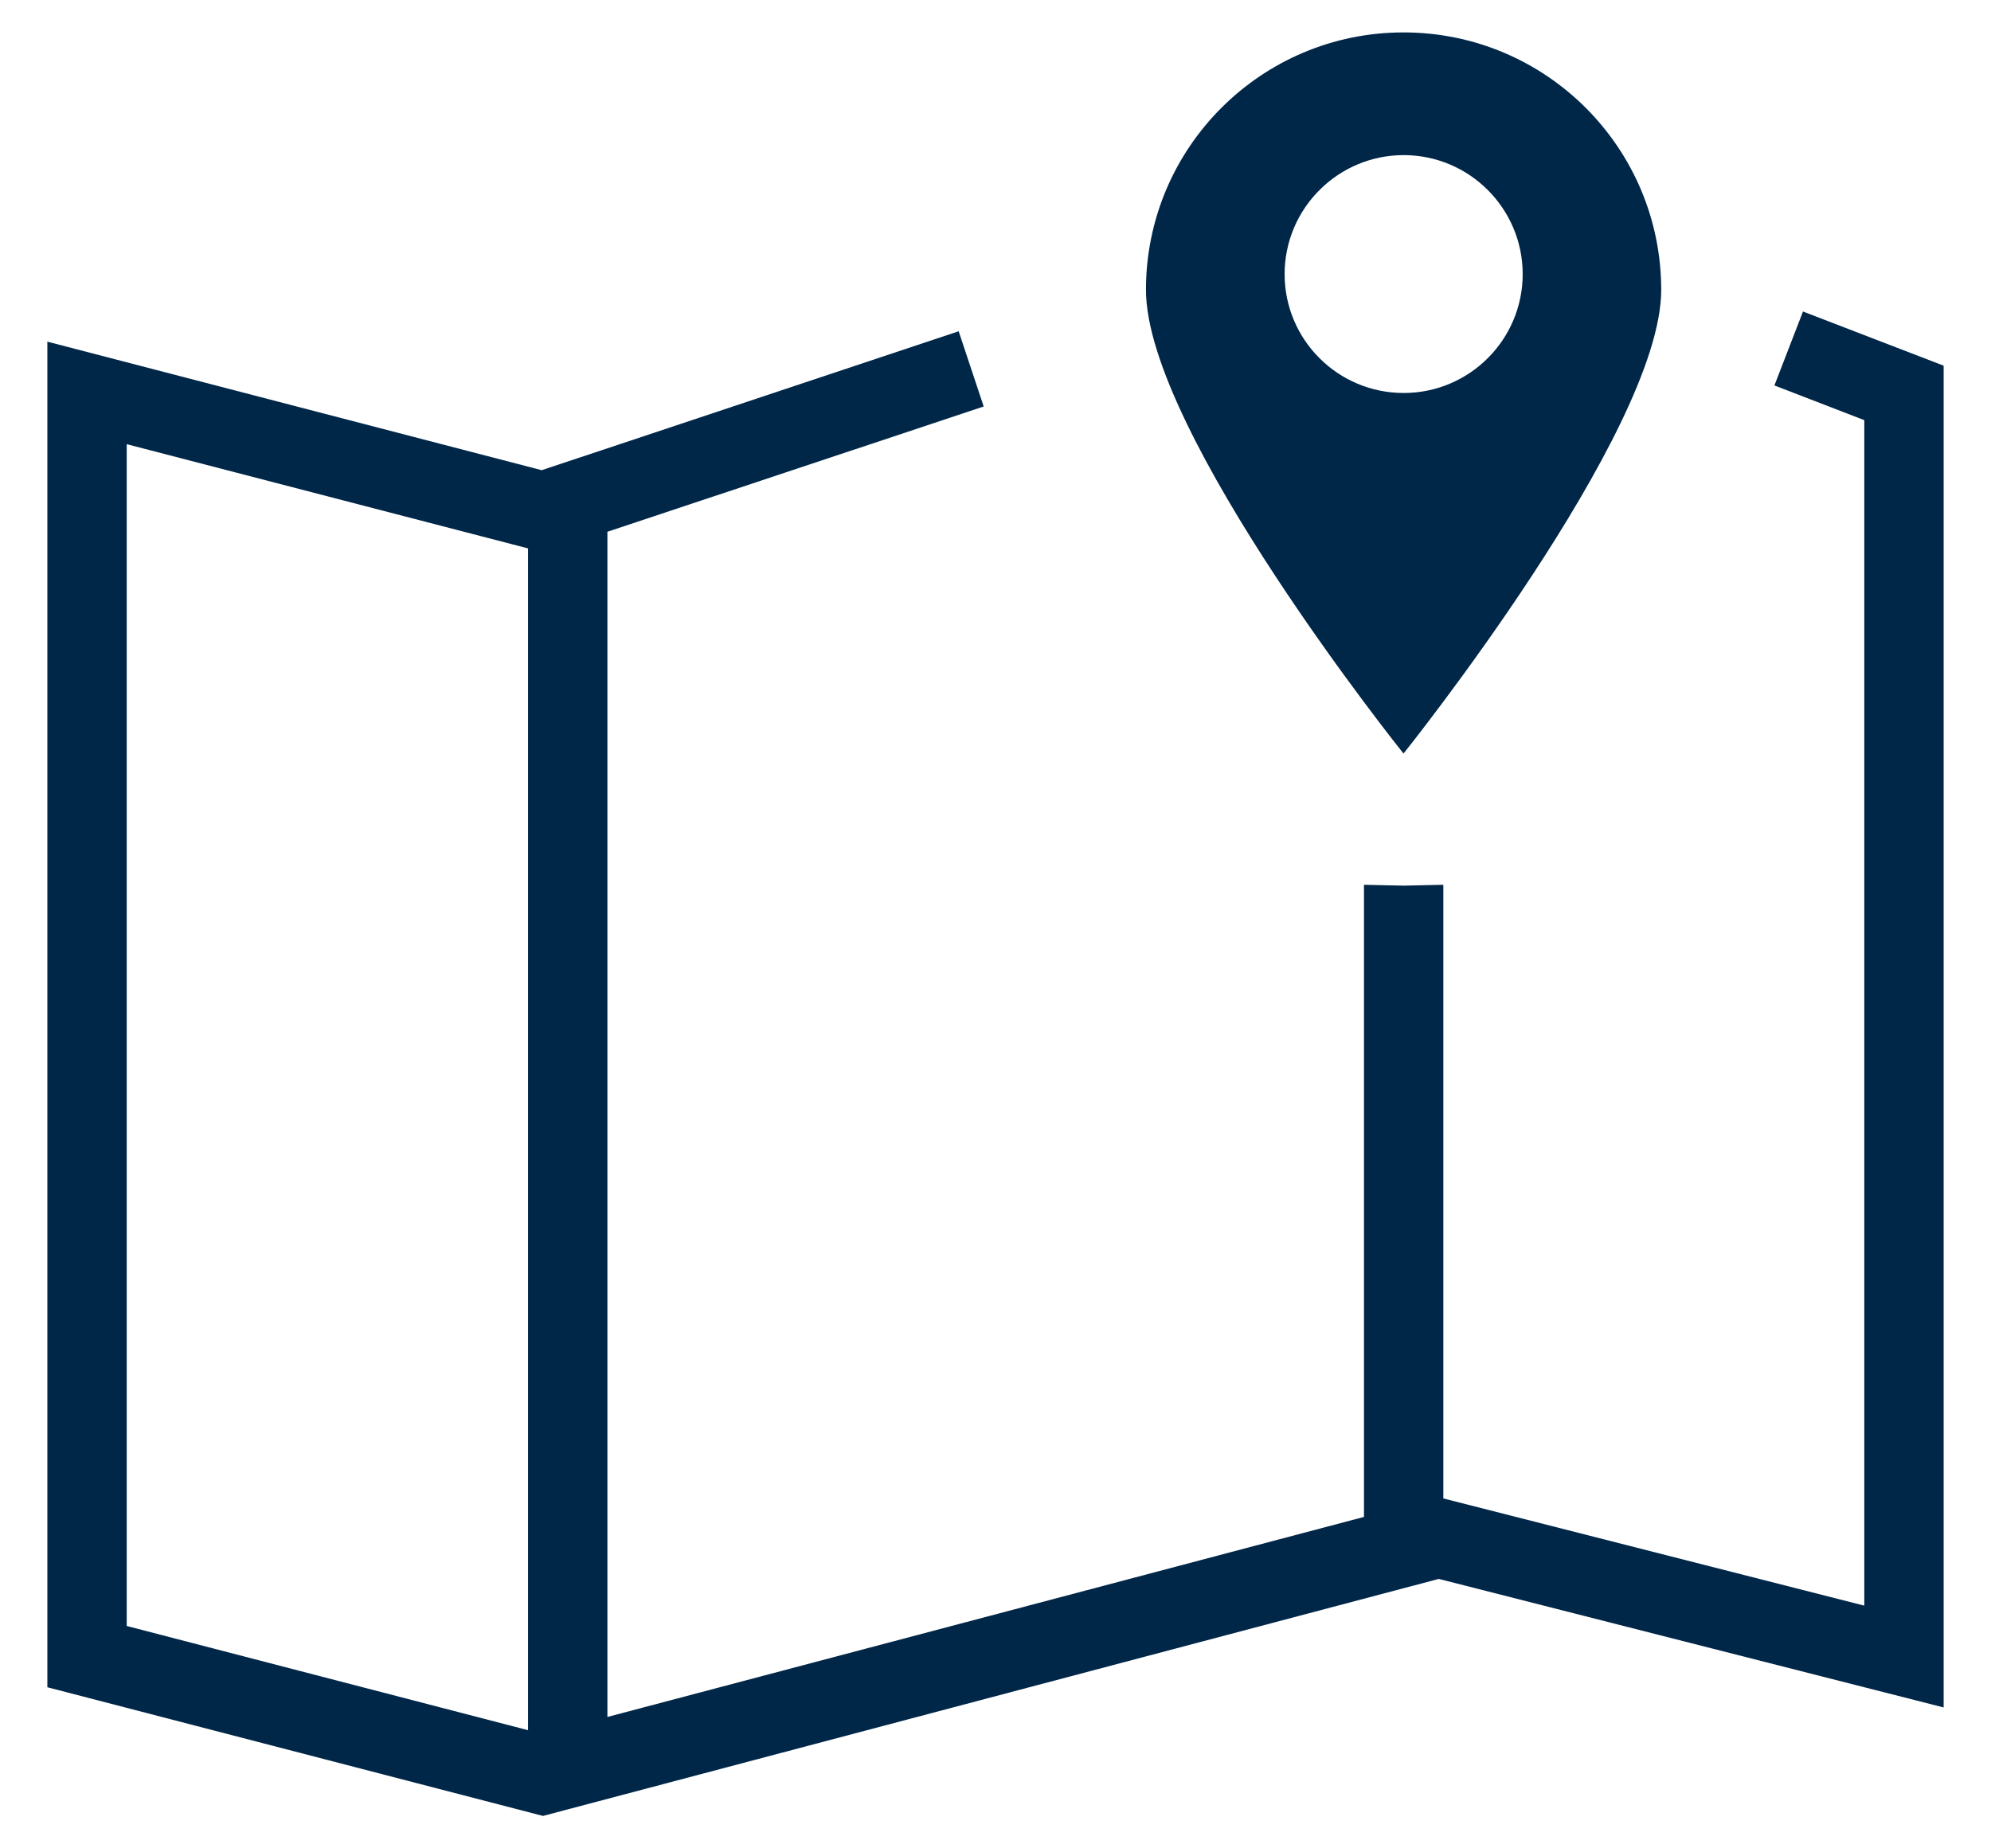
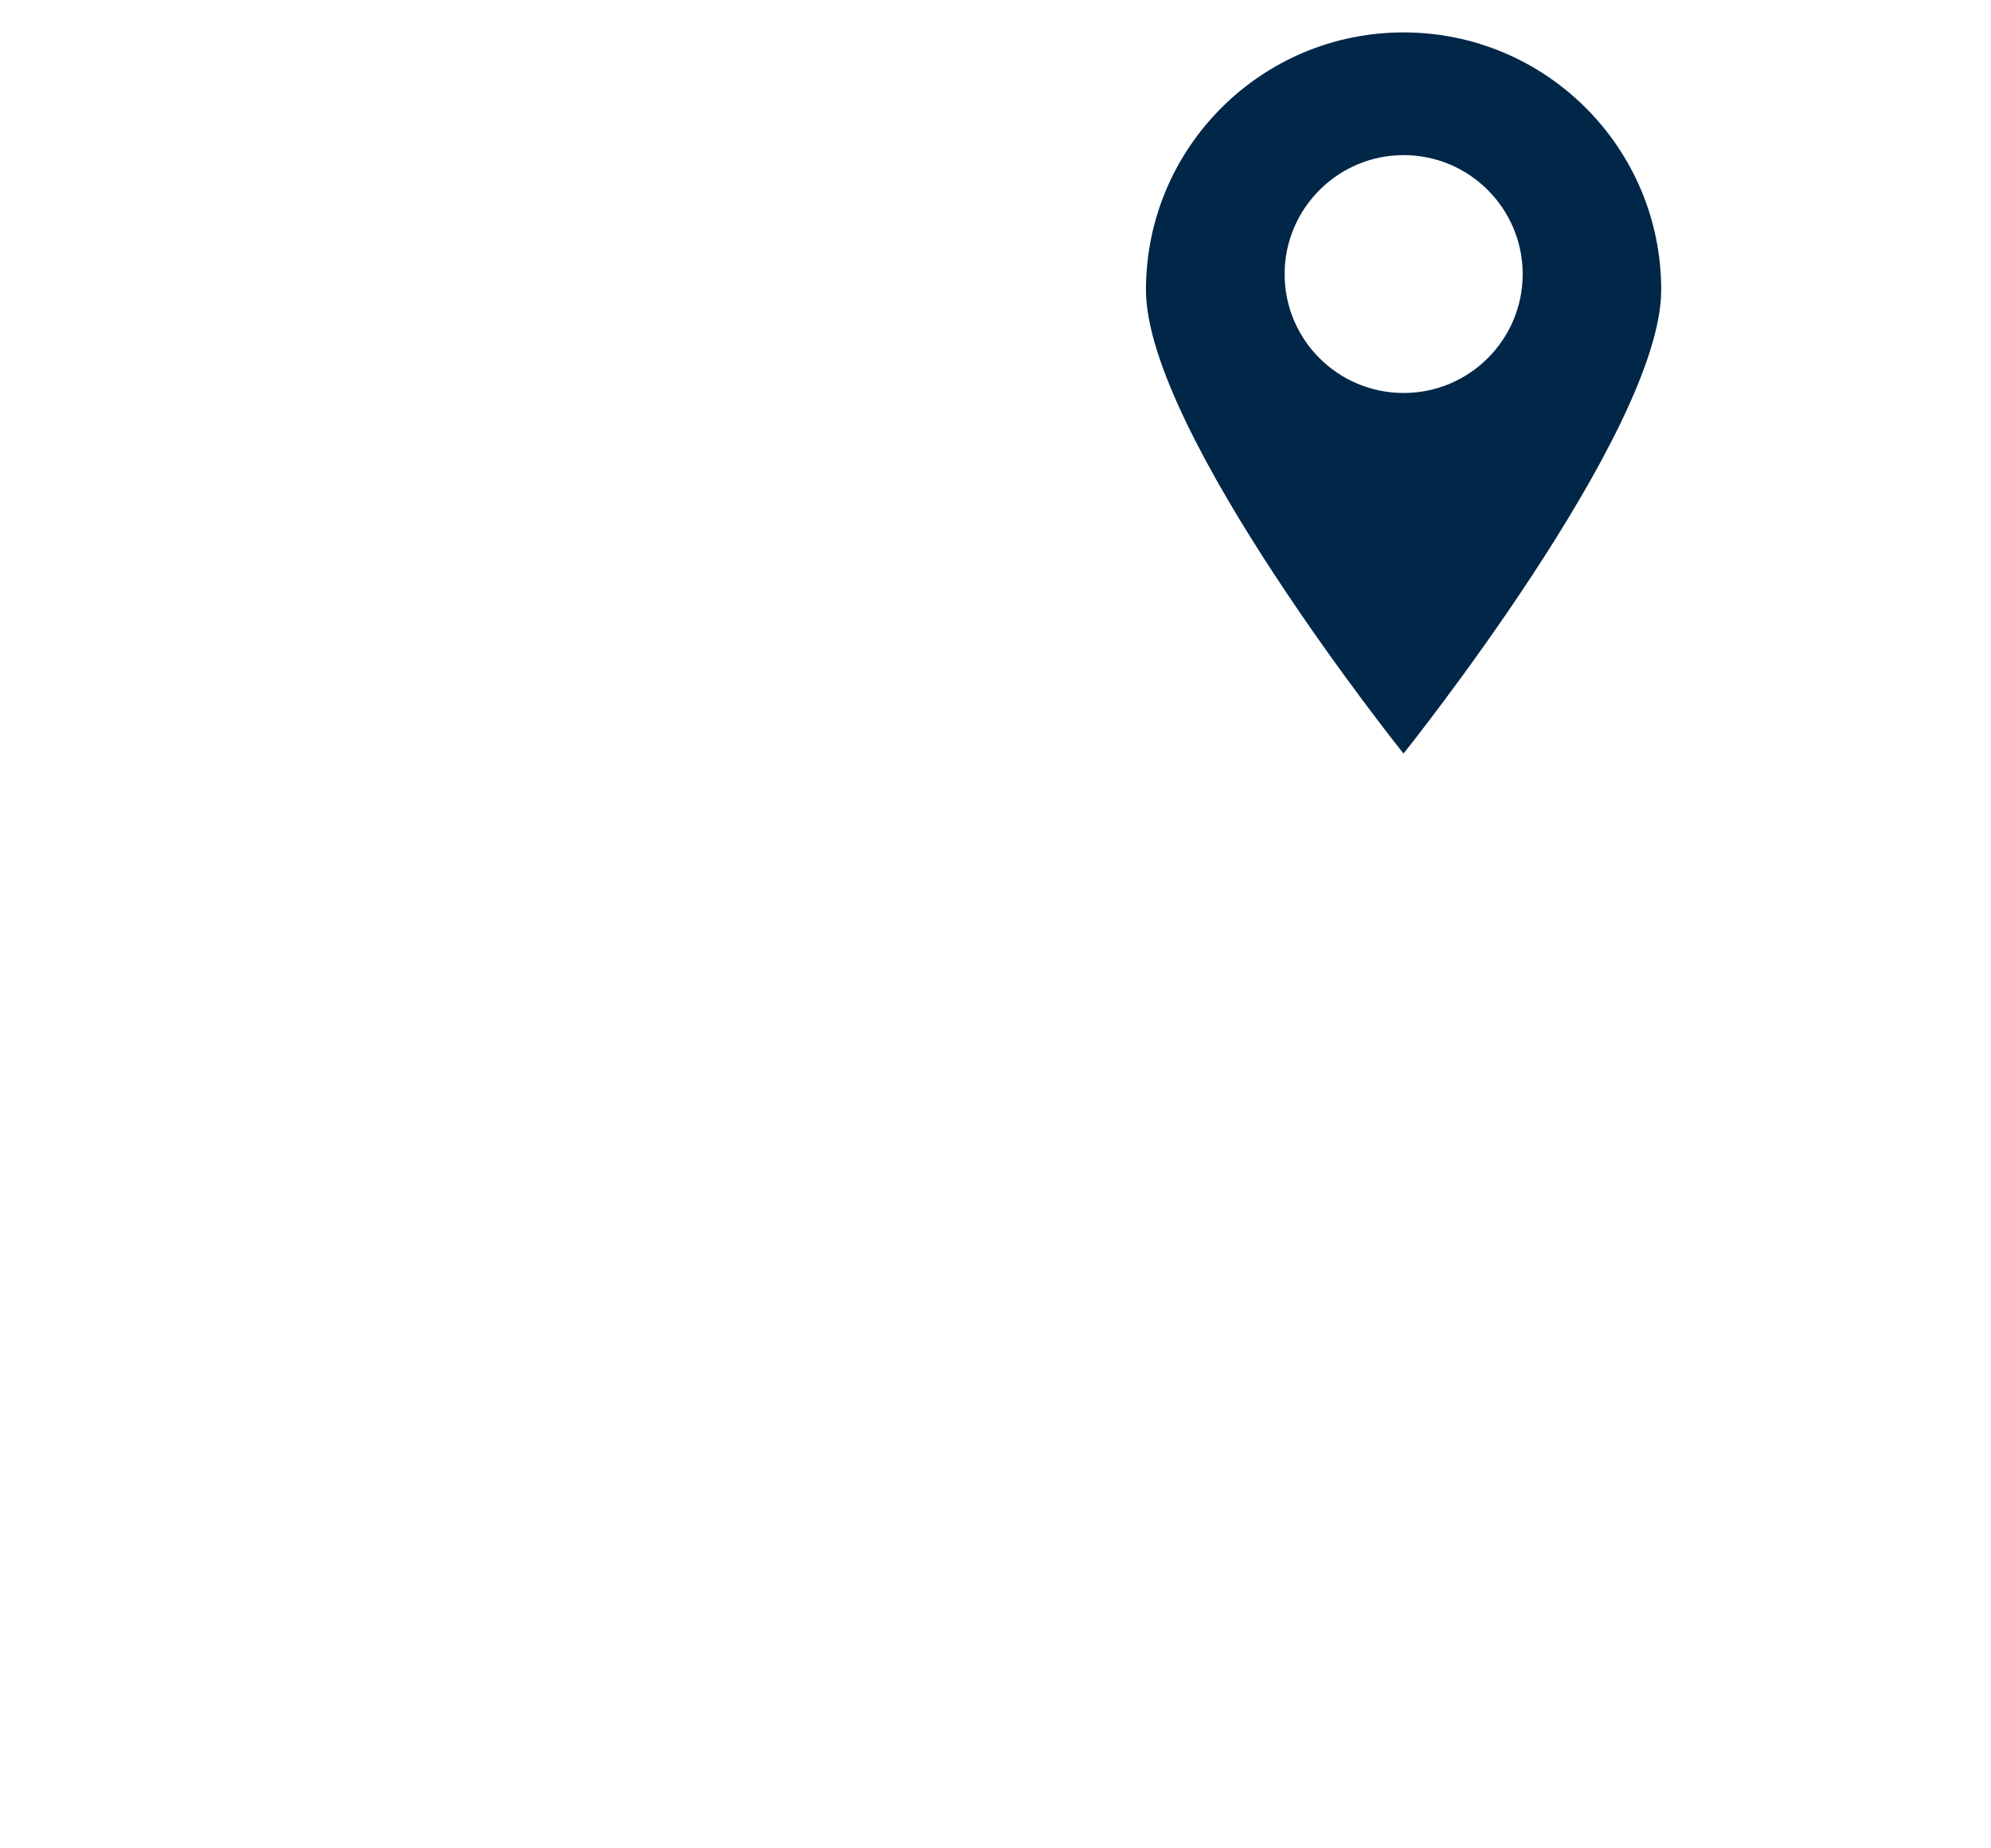
<svg xmlns="http://www.w3.org/2000/svg" width="14" height="13" viewBox="0 0 14 13" fill="none">
  <g id="Layer_1">
    <g id="Group">
-       <path id="Vector" d="M12.678 2.191L12.477 2.711L13.109 2.955V11.293L10.149 10.539V6.223L9.87 6.229L9.591 6.223V10.669L4.271 12.076V3.74L6.917 2.859L6.741 2.33L3.809 3.307L0.333 2.403V11.867L3.818 12.772L10.117 11.105L13.667 12.009V2.572L12.678 2.191ZM3.713 12.169L0.891 11.436V3.124L3.713 3.857V12.169Z" fill="#002648" />
-       <path id="Vector_2" d="M11.681 2.039C11.681 1.039 10.87 0.228 9.869 0.228C8.869 0.228 8.058 1.039 8.058 2.039C8.058 3.04 9.869 5.3 9.869 5.3C9.869 5.3 11.681 3.039 11.681 2.039ZM9.033 1.928C9.033 1.466 9.409 1.091 9.87 1.091C10.332 1.091 10.707 1.467 10.707 1.928C10.707 2.389 10.332 2.764 9.87 2.764C9.408 2.764 9.033 2.39 9.033 1.928Z" fill="#002648" />
+       <path id="Vector_2" d="M11.681 2.039C11.681 1.039 10.87 0.228 9.869 0.228C8.869 0.228 8.058 1.039 8.058 2.039C8.058 3.04 9.869 5.3 9.869 5.3C9.869 5.3 11.681 3.039 11.681 2.039M9.033 1.928C9.033 1.466 9.409 1.091 9.87 1.091C10.332 1.091 10.707 1.467 10.707 1.928C10.707 2.389 10.332 2.764 9.87 2.764C9.408 2.764 9.033 2.39 9.033 1.928Z" fill="#002648" />
    </g>
  </g>
</svg>